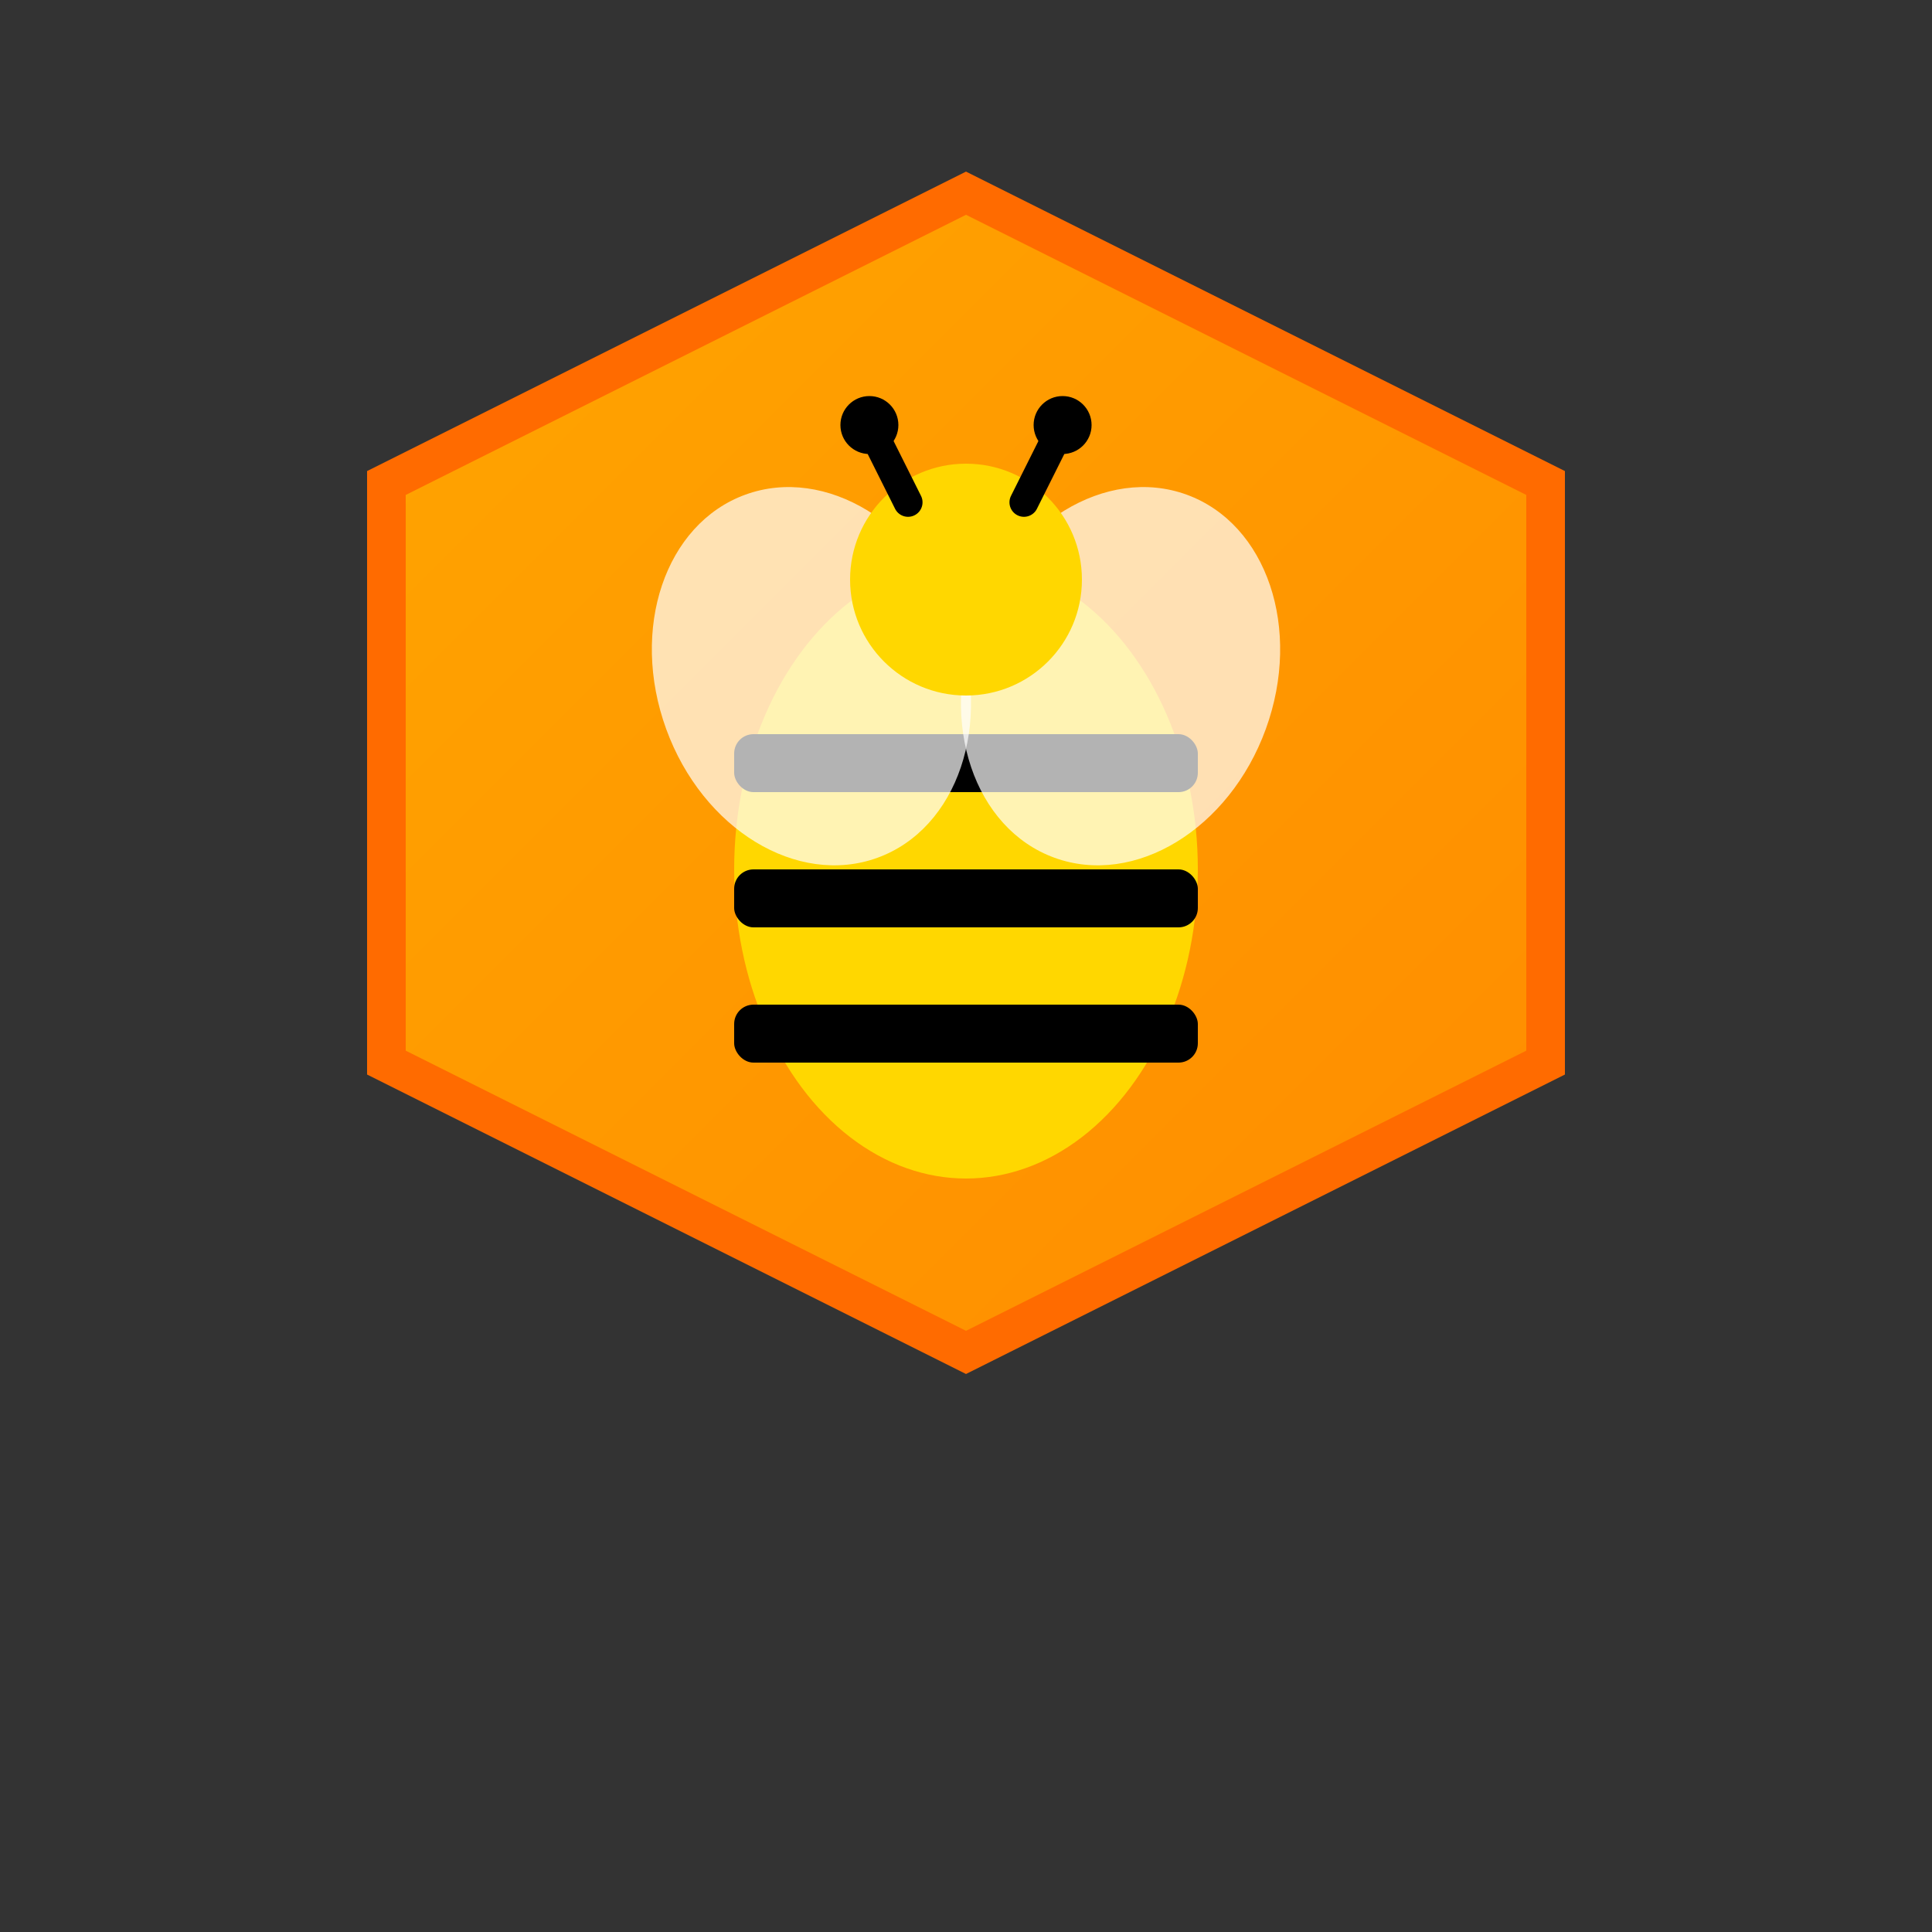
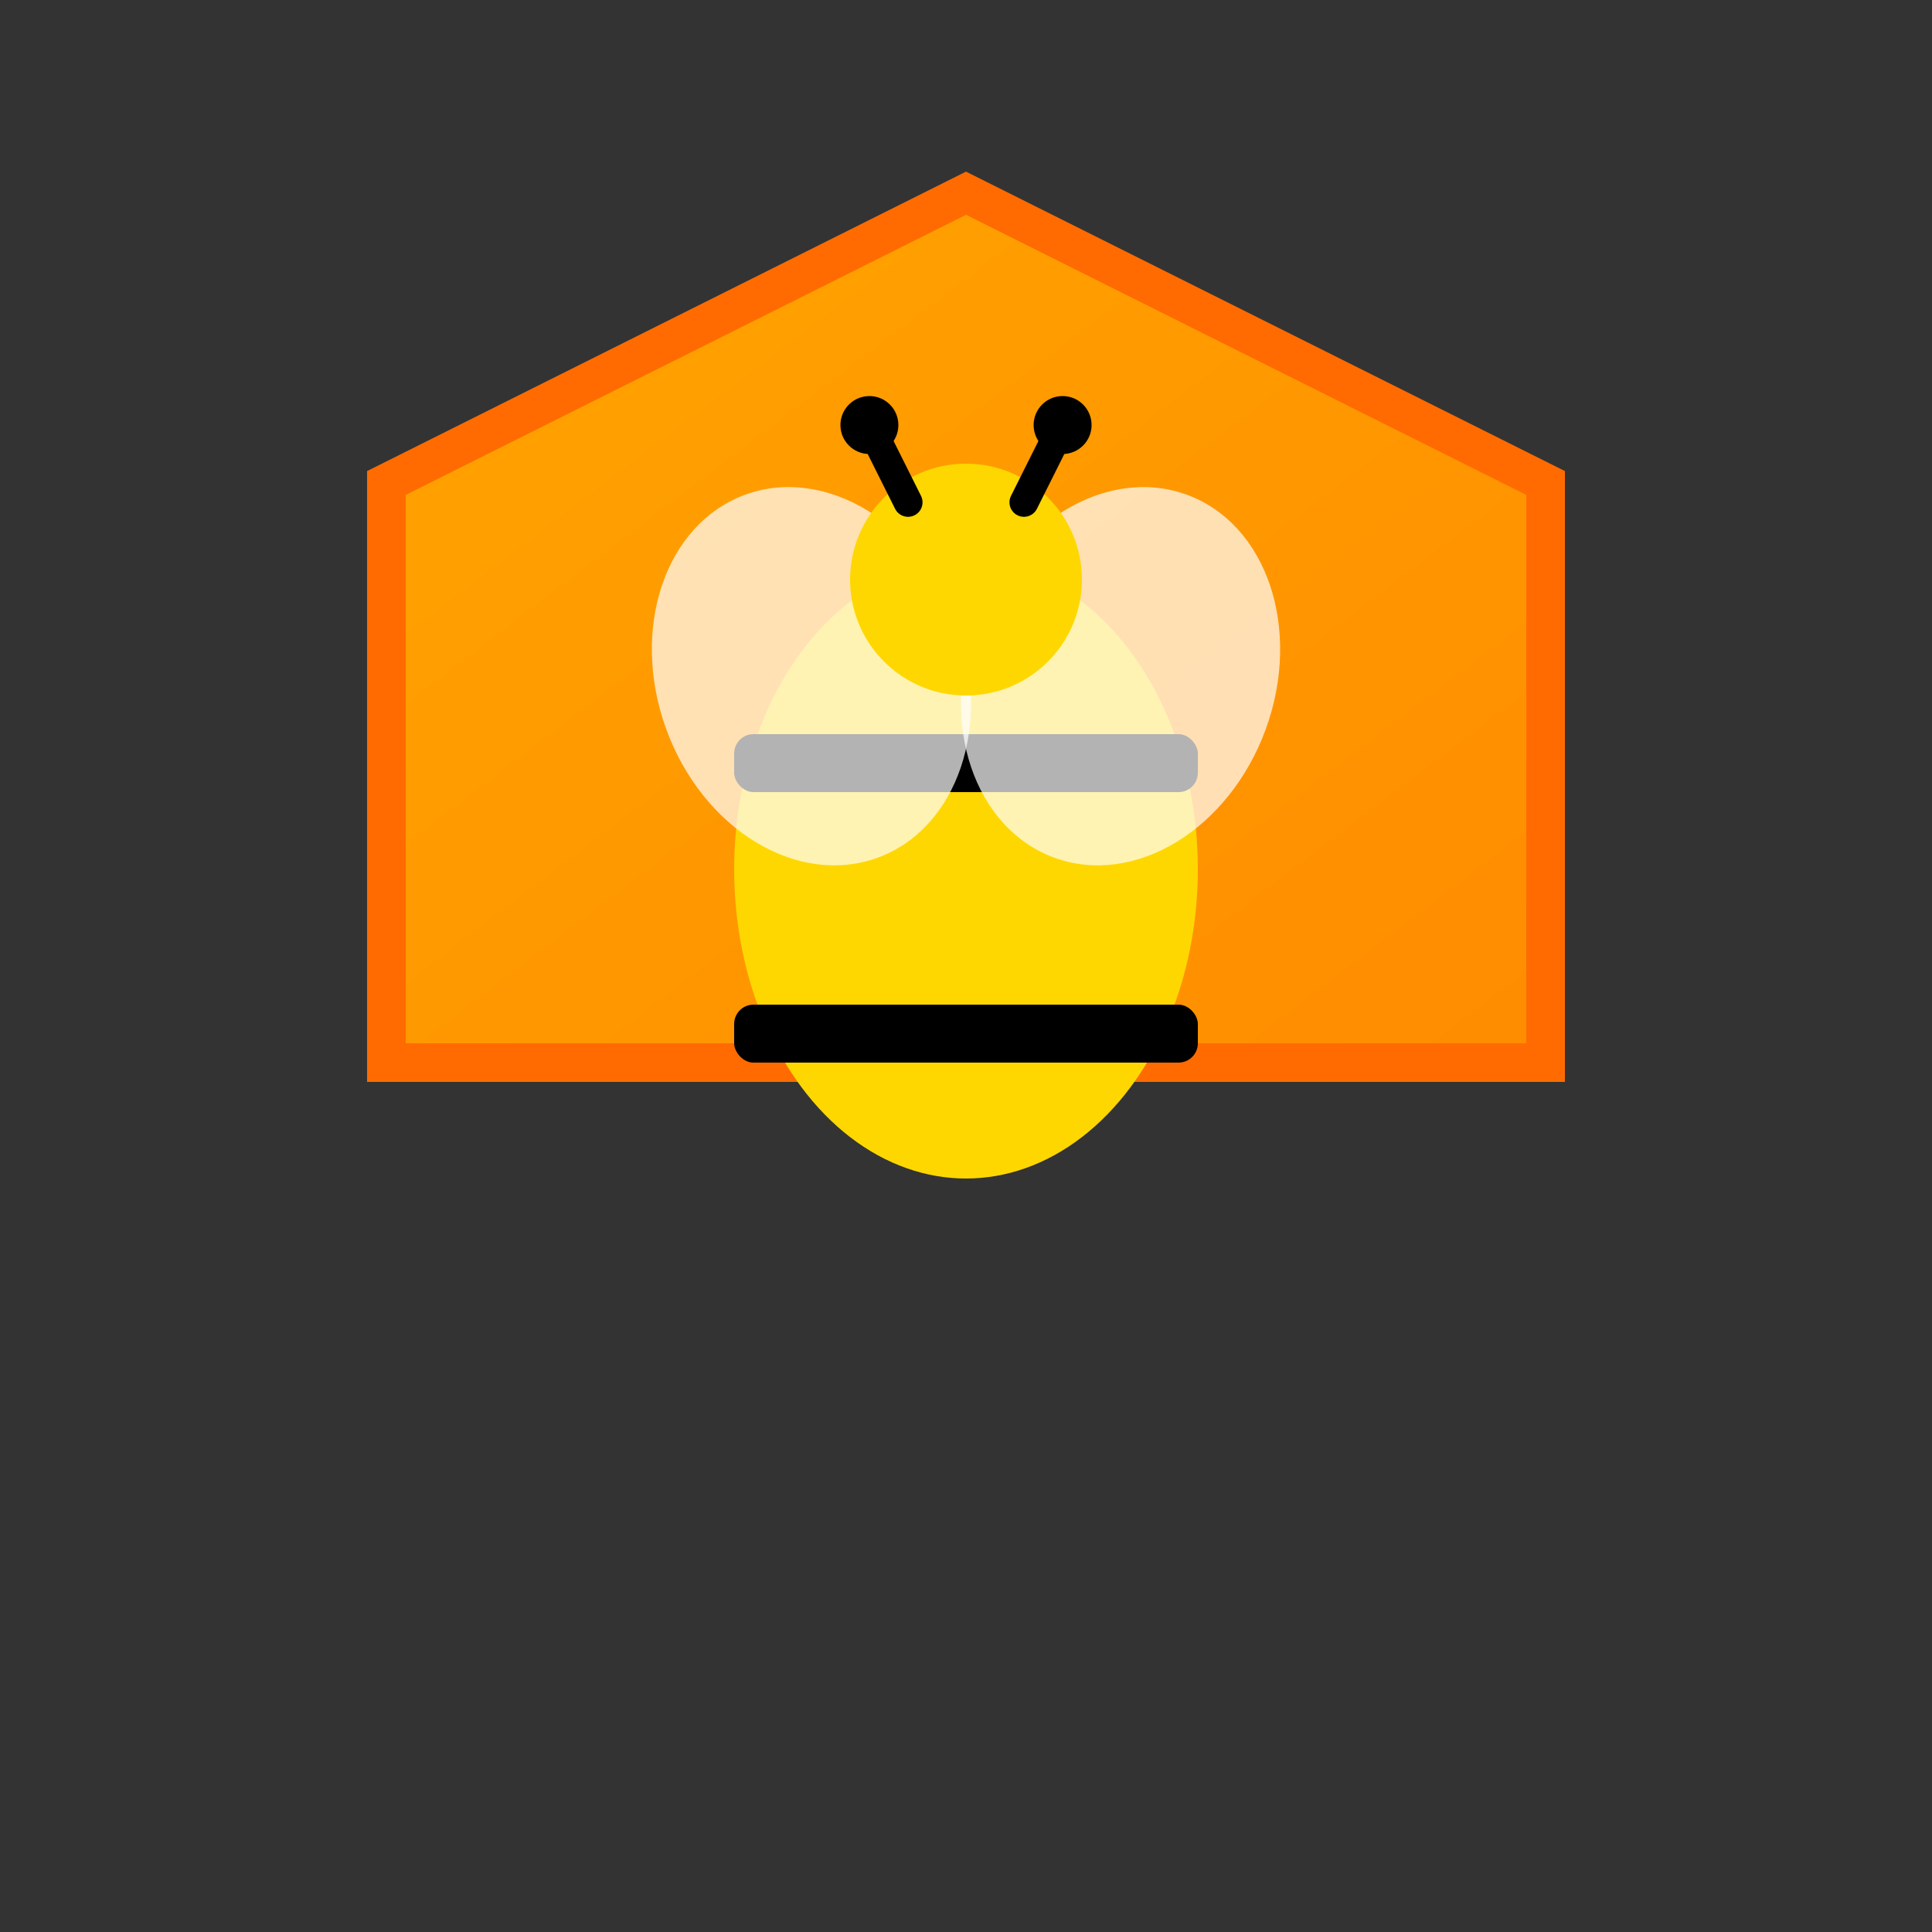
<svg xmlns="http://www.w3.org/2000/svg" viewBox="0 0 100 100">
  <rect x="0" y="0" width="100" height="100" fill="#333333" stroke="none" />
  <defs>
    <linearGradient id="grad1" x1="0%" y1="0%" x2="100%" y2="100%">
      <stop offset="0%" style="stop-color:#FFA500;stop-opacity:1" />
      <stop offset="100%" style="stop-color:#FF8C00;stop-opacity:1" />
    </linearGradient>
  </defs>
-   <path d="M 50 10 L 80 25 L 80 55 L 50 70 L 20 55 L 20 25 Z" fill="url(#grad1)" stroke="#FF6B00" stroke-width="2" />
+   <path d="M 50 10 L 80 25 L 80 55 L 20 55 L 20 25 Z" fill="url(#grad1)" stroke="#FF6B00" stroke-width="2" />
  <ellipse cx="50" cy="45" rx="12" ry="16" fill="#FFD700" />
  <rect x="38" y="38" width="24" height="3" fill="#000" rx="1" />
-   <rect x="38" y="45" width="24" height="3" fill="#000" rx="1" />
  <rect x="38" y="52" width="24" height="3" fill="#000" rx="1" />
  <ellipse cx="42" cy="35" rx="8" ry="10" fill="#FFF" opacity="0.7" transform="rotate(-20 42 35)" />
  <ellipse cx="58" cy="35" rx="8" ry="10" fill="#FFF" opacity="0.7" transform="rotate(20 58 35)" />
  <circle cx="50" cy="30" r="6" fill="#FFD700" />
  <line x1="47" y1="26" x2="45" y2="22" stroke="#000" stroke-width="1.5" stroke-linecap="round" />
  <line x1="53" y1="26" x2="55" y2="22" stroke="#000" stroke-width="1.5" stroke-linecap="round" />
  <circle cx="45" cy="22" r="1.5" fill="#000" />
  <circle cx="55" cy="22" r="1.5" fill="#000" />
</svg>